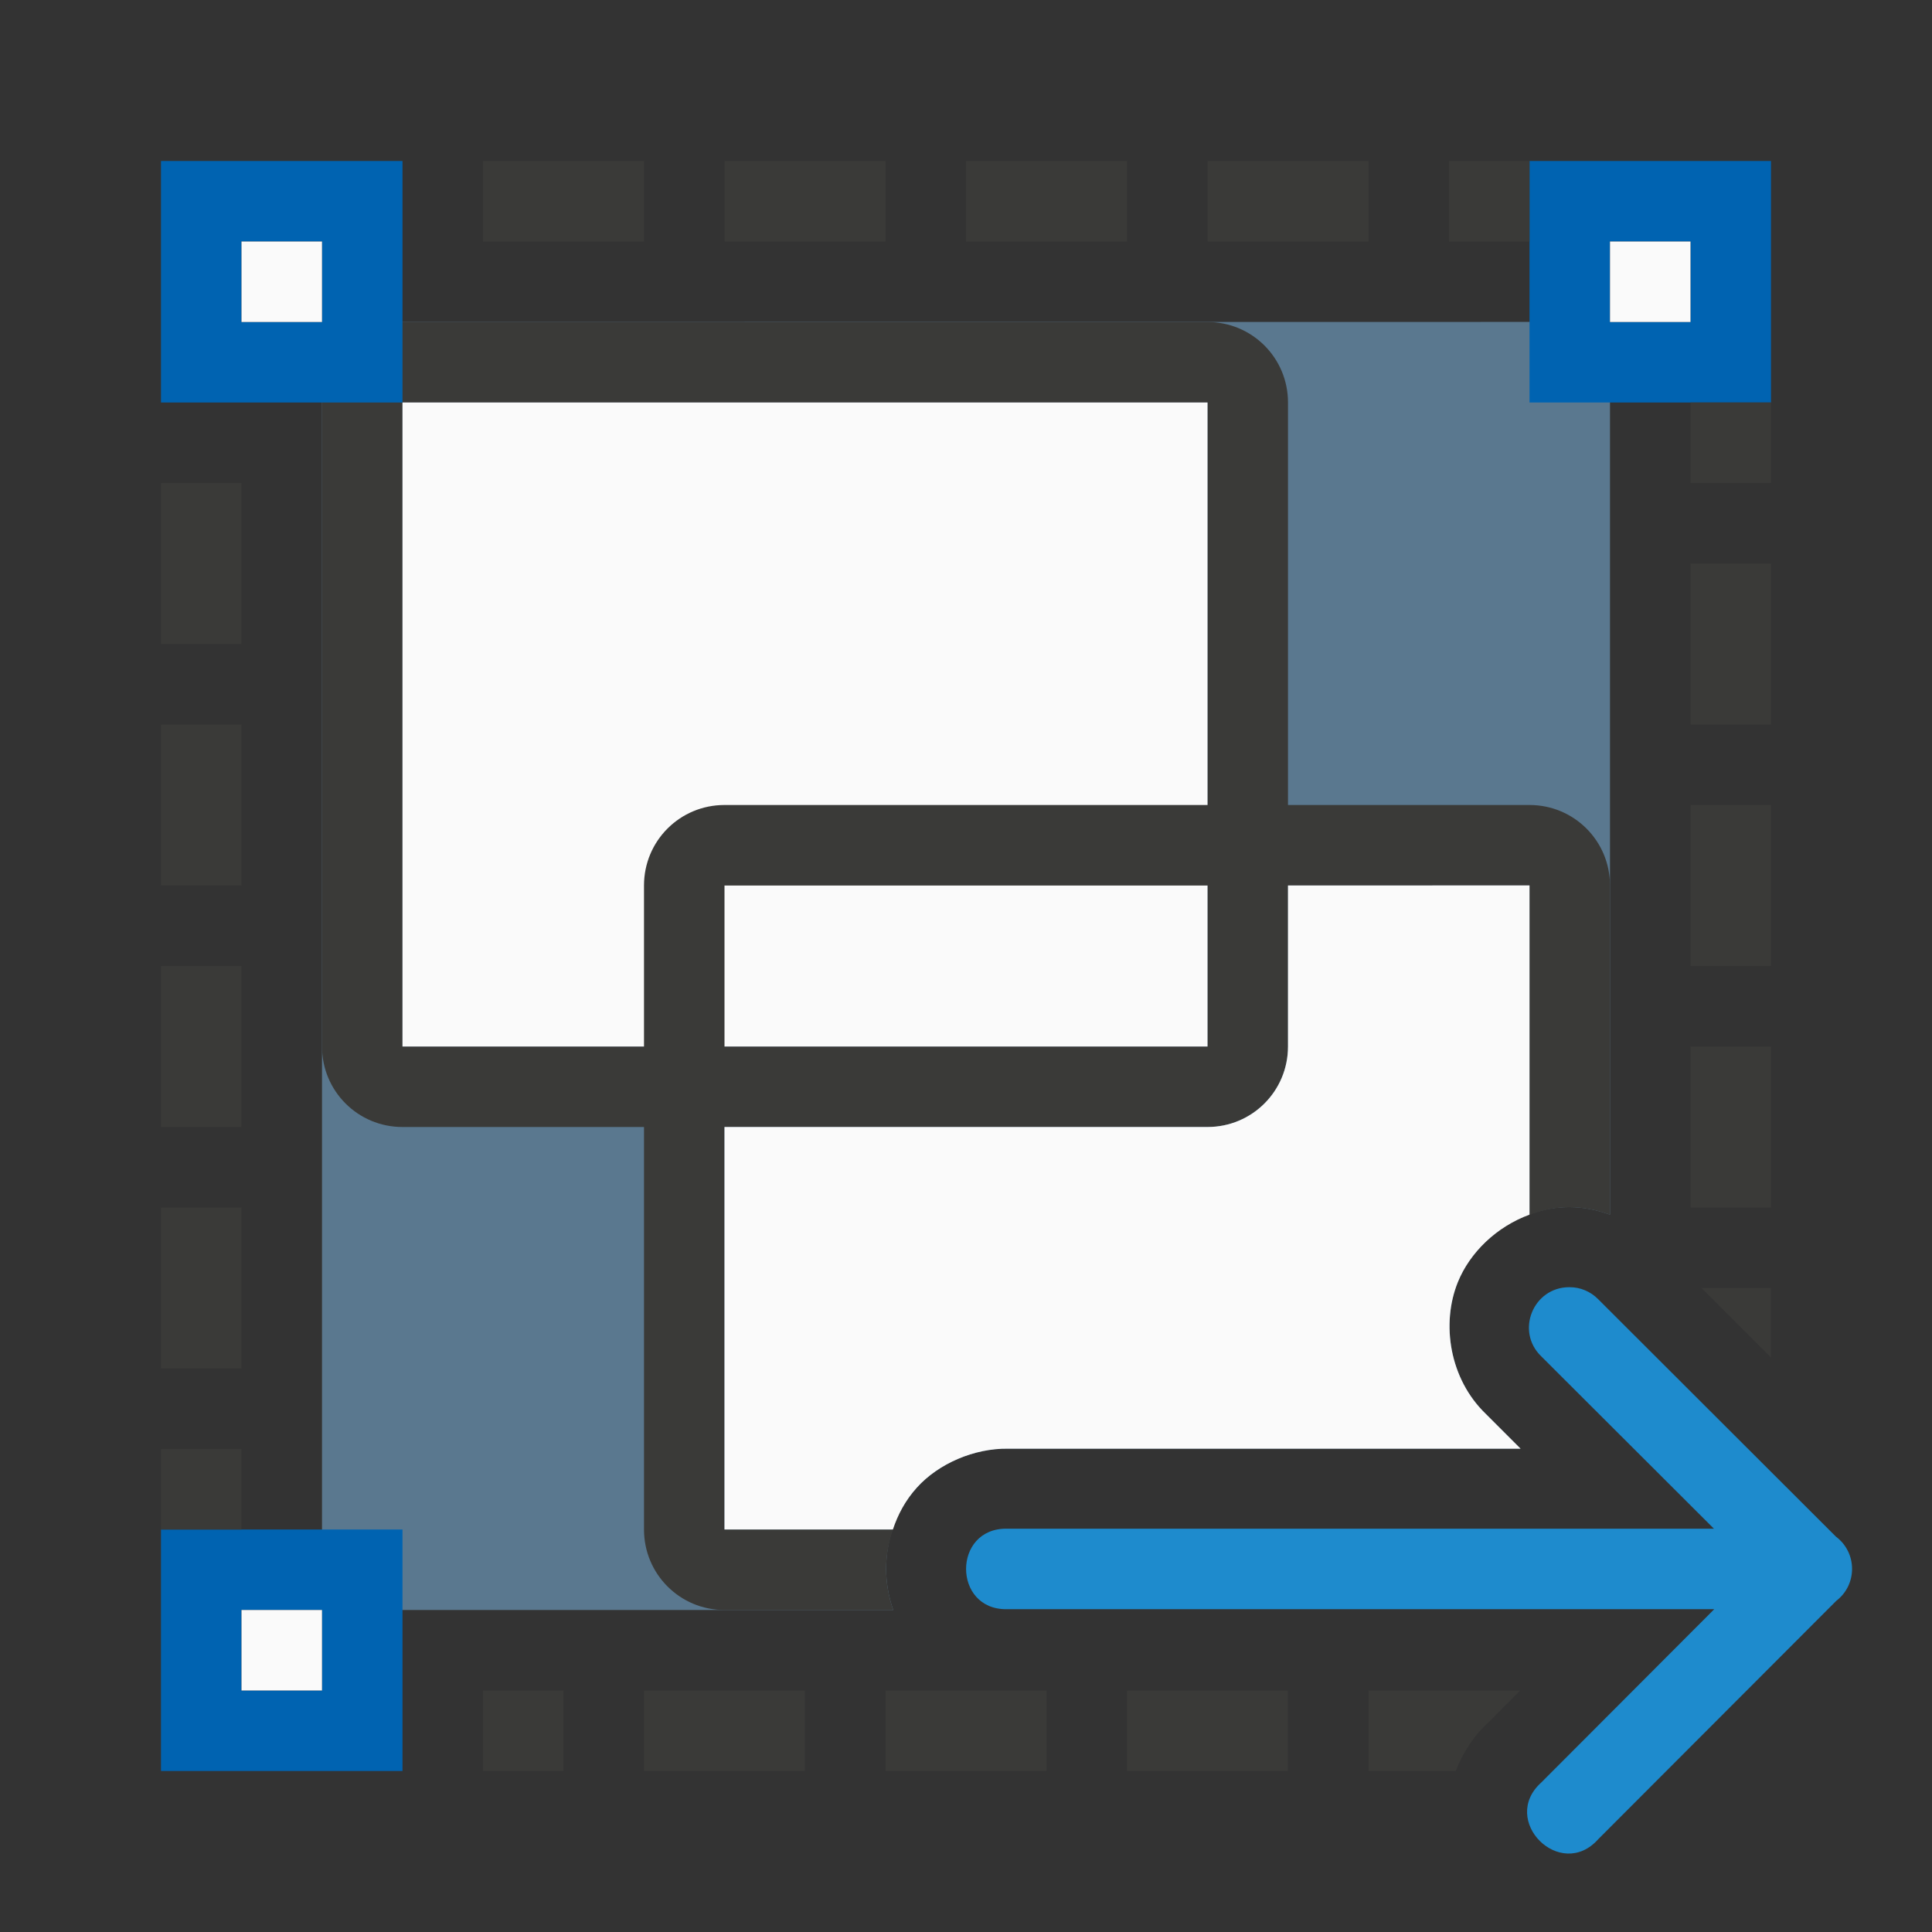
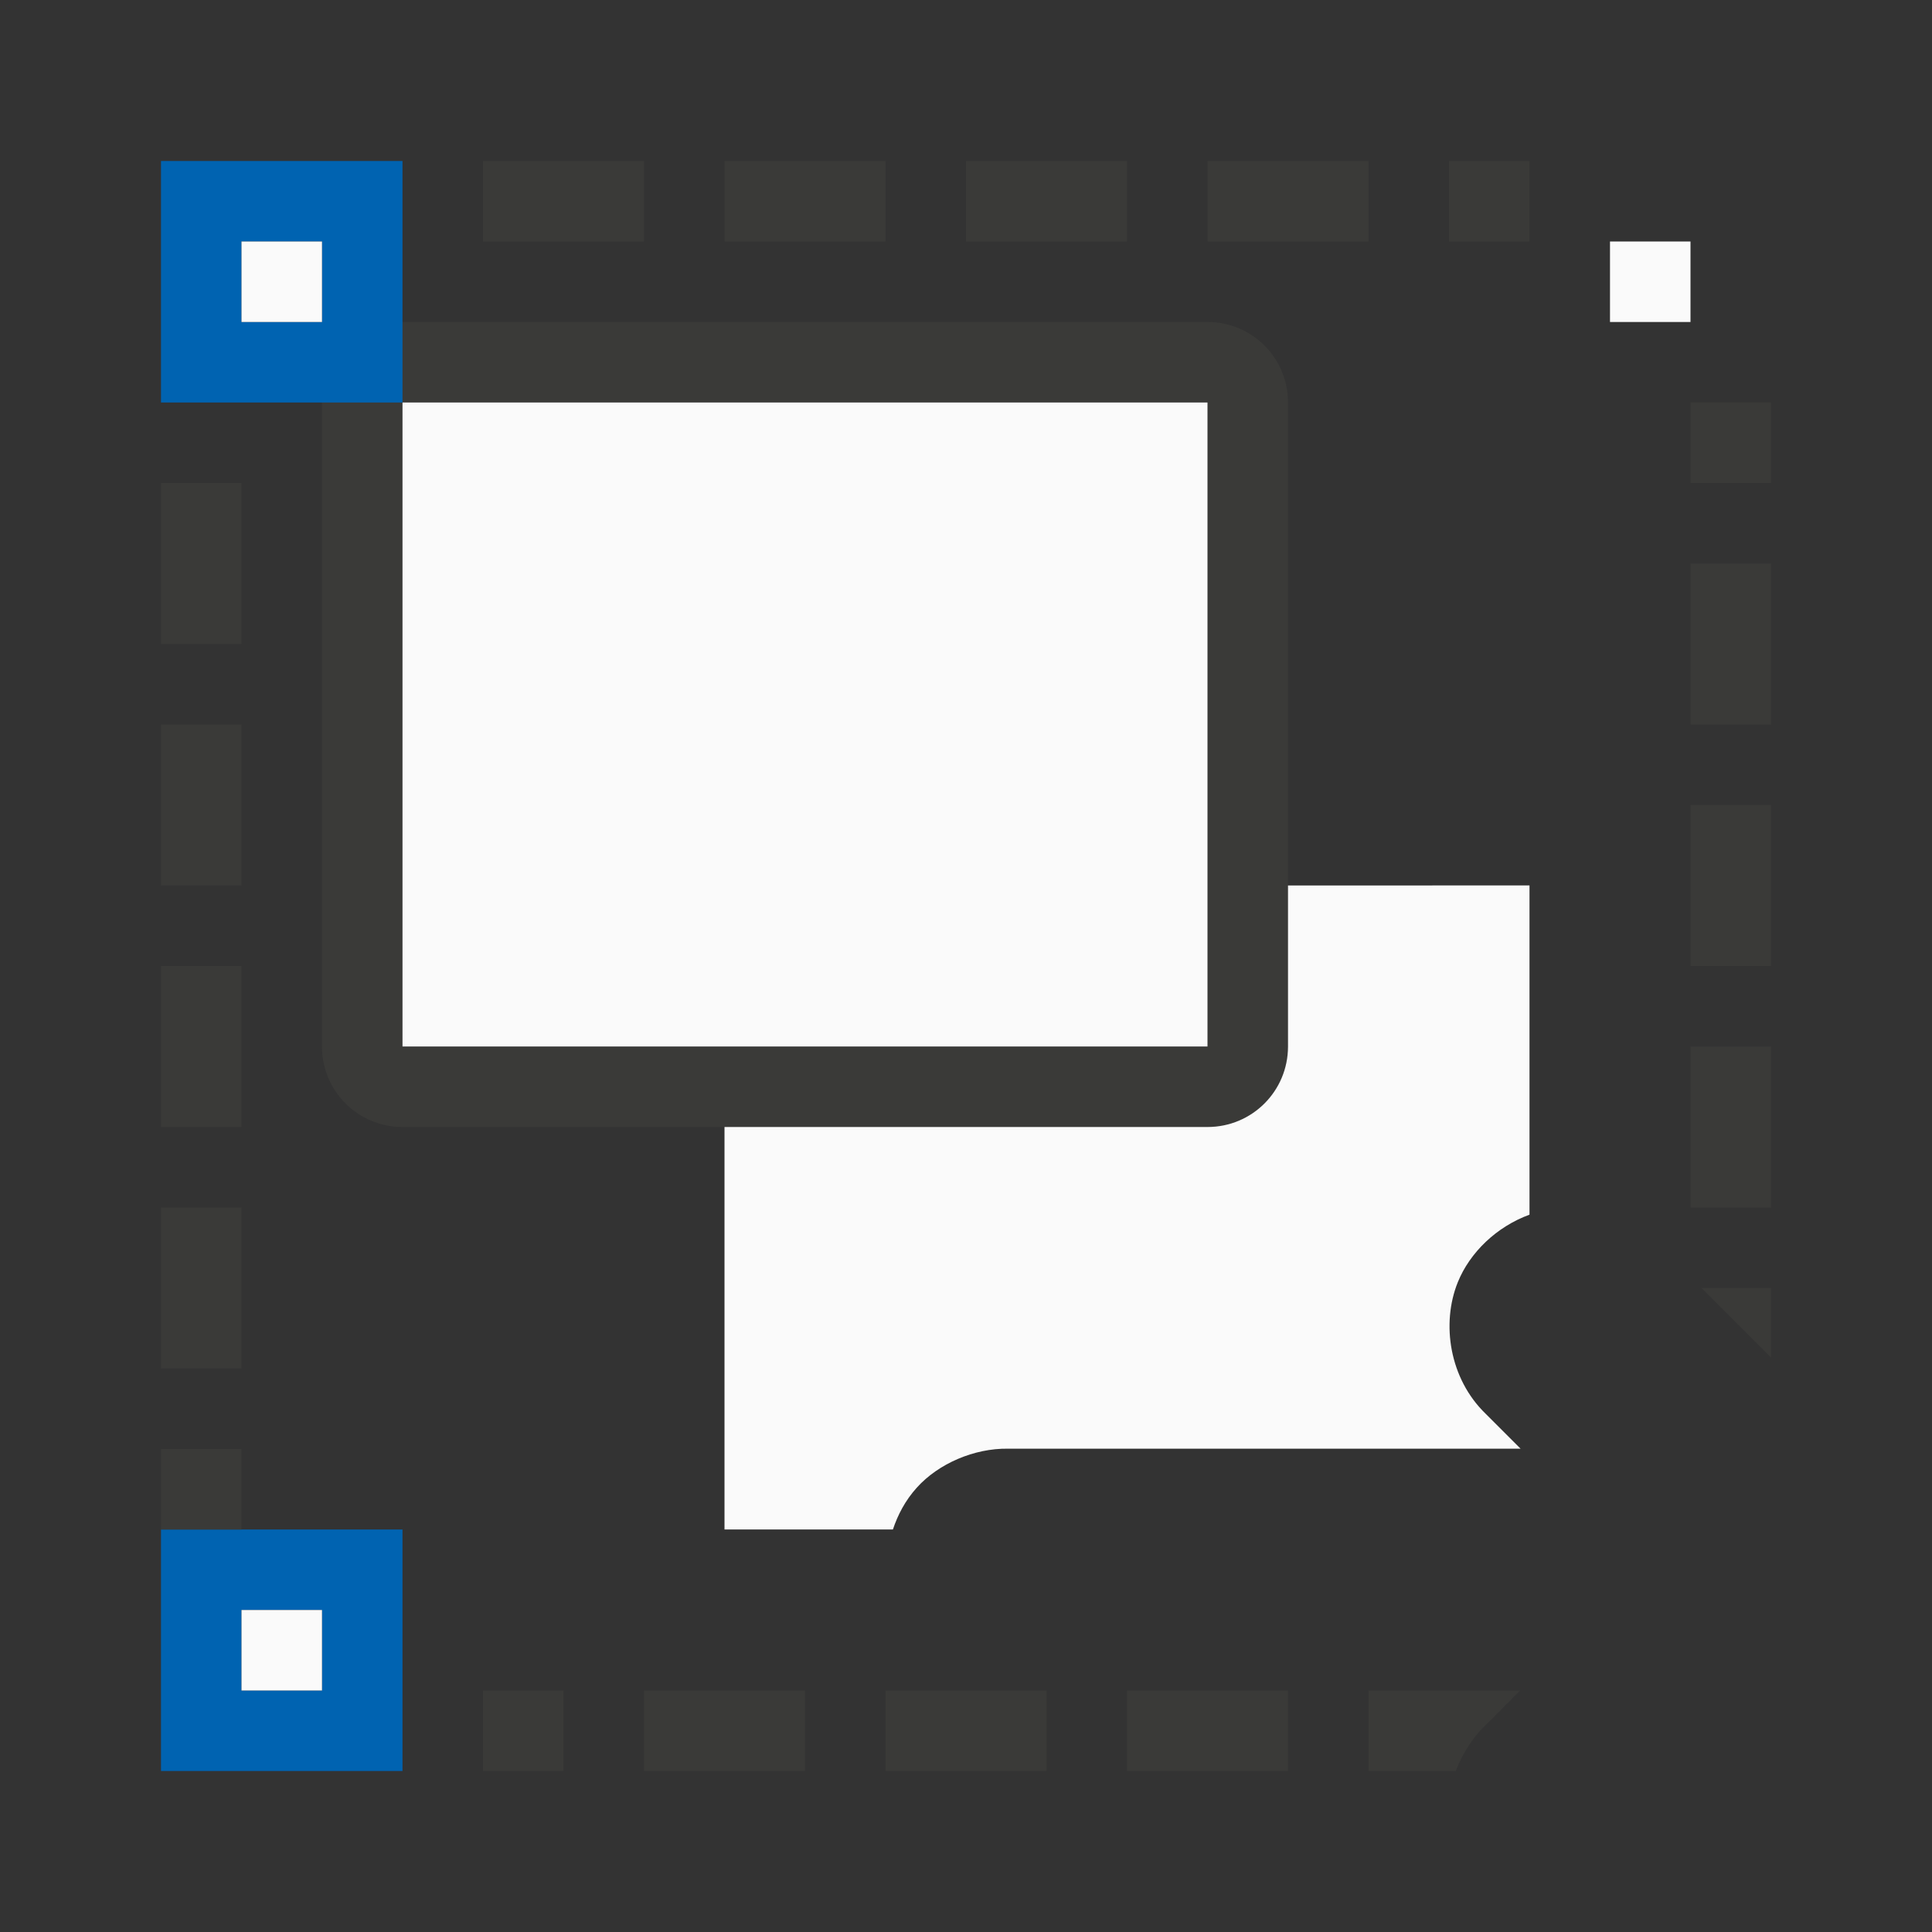
<svg xmlns="http://www.w3.org/2000/svg" viewBox="0 0 24 24">
  <rect x="0" y="0" width="24" height="24" fill="#333333" stroke="none" />
-   <path d="m4.5 4c-.277 0-.5.223-.5.5v15c0 .277.223.5.5.5h6.596c-.058-.167-.088-.34-.088-.51 0-.348.111-.71.381-1.01s.714-.49 1.133-.484h6.367l-.434-.434c-.451-.436-.553-1.12-.346-1.633.207-.512.755-.932 1.381-.934h.002c.175-0.0.346.035.508.094v-.217-5.746-4.627c0-.277-.223-.5-.5-.5z" fill="#83beec" opacity=".5" />
  <path d="m5 4c-.554 0-1 .446-1 1v8c0 .554.446 1 1 1h10c.554 0 1-.446 1-1v-8c0-.554-.446-1-1-1zm0 1h10v8h-10z" fill="#3a3a38" />
  <path d="m5 5h10v8h-10z" fill="#fafafa" />
-   <path d="m9 10c-.554 0-1 .446-1 1v8c0 .554.446 1 1 1h2.096c-.058-.167-.088-.34-.088-.51 0-.163.03-.329.084-.49h-2.092v-8h10v4.09c.155-.057.318-.093.49-.094h.002c.175-0.0.346.035.508.094v-4.09c0-.554-.446-1-1-1z" fill="#3a3a38" />
  <path d="m16 11v2c0 .554-.446 1-1 1h-6v5h2.092c.061-.183.153-.36.297-.52.27-.3.714-.49 1.133-.484h6.367l-.434-.434c-.451-.436-.553-1.12-.346-1.633.15-.371.482-.69.891-.84v-4.09z" fill="#fafafa" />
  <g fill="#0063b1">
    <path d="m2 2v3h3v-3zm1 1h1v1h-1z" />
-     <path d="m19 2v3h3v-3zm1 1h1v1h-1z" />
    <path d="m2 19v3h3v-3zm1 1h1v1h-1z" />
  </g>
  <g fill="#fafafa">
    <path d="m20 3h1v1h-1z" />
    <path d="m3 3h1v1h-1z" />
    <path d="m3 20h1v1h-1z" />
  </g>
-   <path d="m19.494 15.99c-.449 0-.671.547-.348.859l2.145 2.141h-8.783c-.676-.01-.676 1.01 0 1h8.787l-2.148 2.152c-.525.471.238 1.232.707.705l2.957-2.961c.263-.201.261-.598-.004-.797l-2.953-2.949c-.095-.097-.224-.151-.359-.15z" fill="#1e8bcd" fill-rule="evenodd" />
  <path d="m6 2v1h2v-1zm3 0v1h2v-1zm3 0v1h2v-1zm3 0v1h2v-1zm3 0v1h1v-1zm3 3v1h1v-1zm-19 1v2h1v-2zm19 1v2h1v-2zm-19 2v2h1v-2zm19 1v2h1v-2zm-19 2v2h1v-2zm19 1v2h1v-2zm-19 2v2h1v-2zm19.137 1 .863.863v-.863zm-19.137 2v1h1v-1zm4 3v1h1v-1zm2 0v1h2v-1zm3 0v1h2v-1zm3 0v1h2v-1zm3 0v1h1.084c.088-.227.224-.44.4-.598l.4-.402z" fill="#3a3a38" />
</svg>